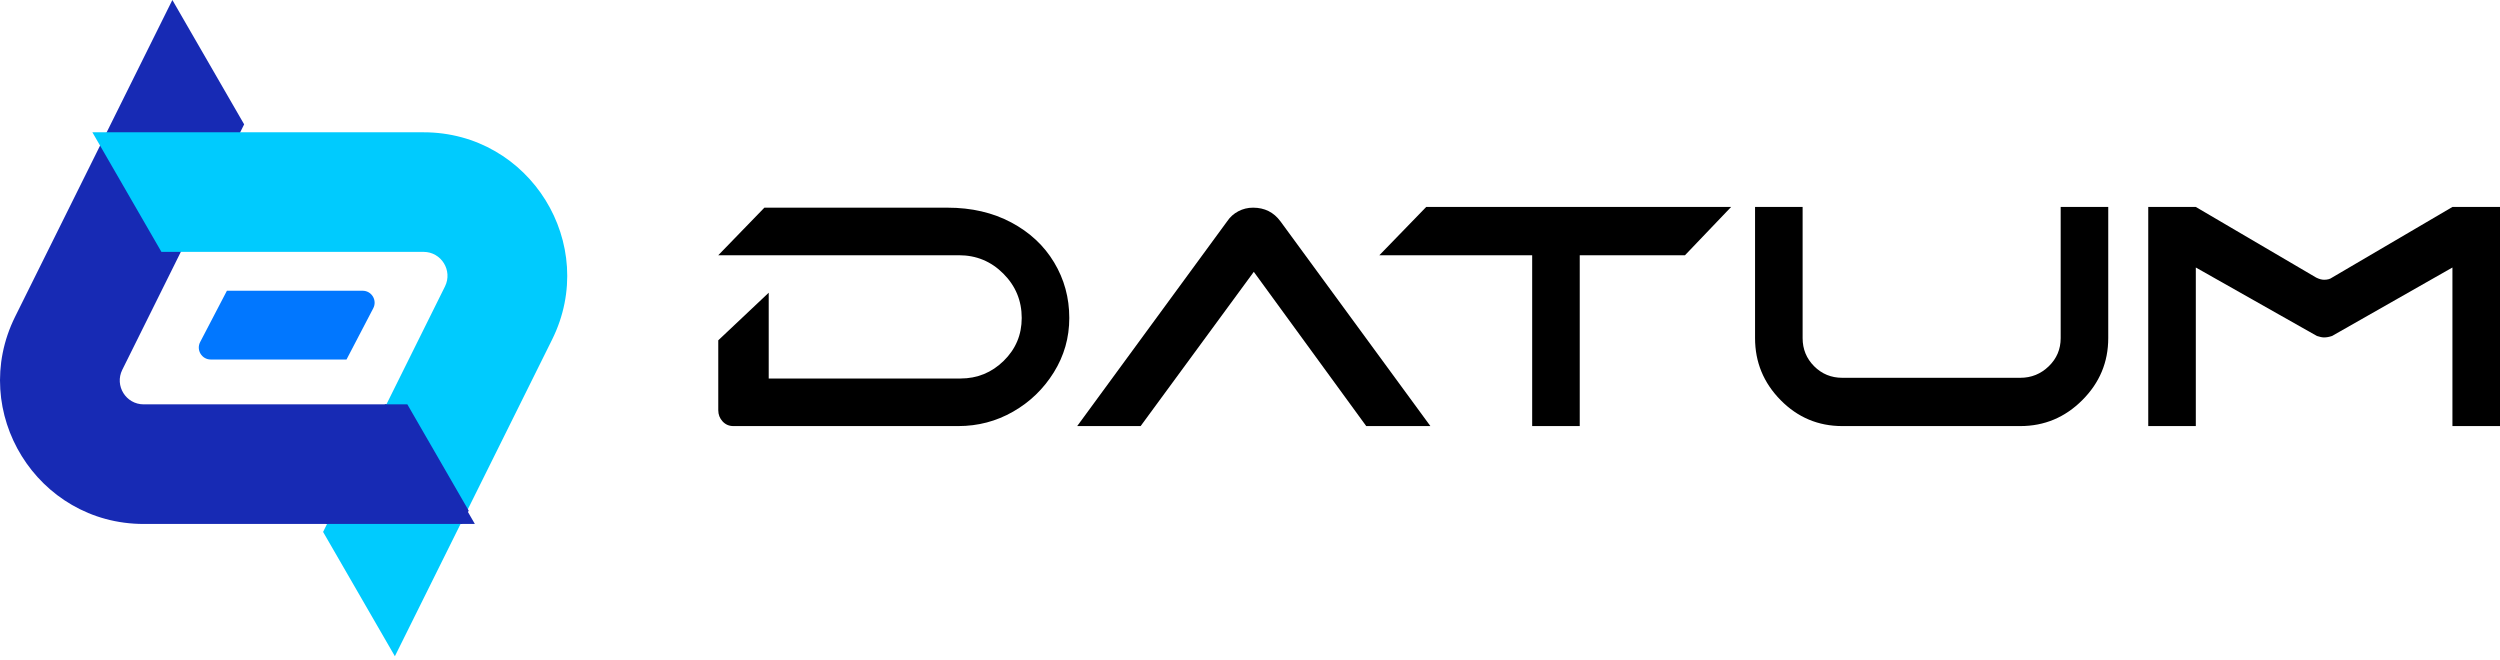
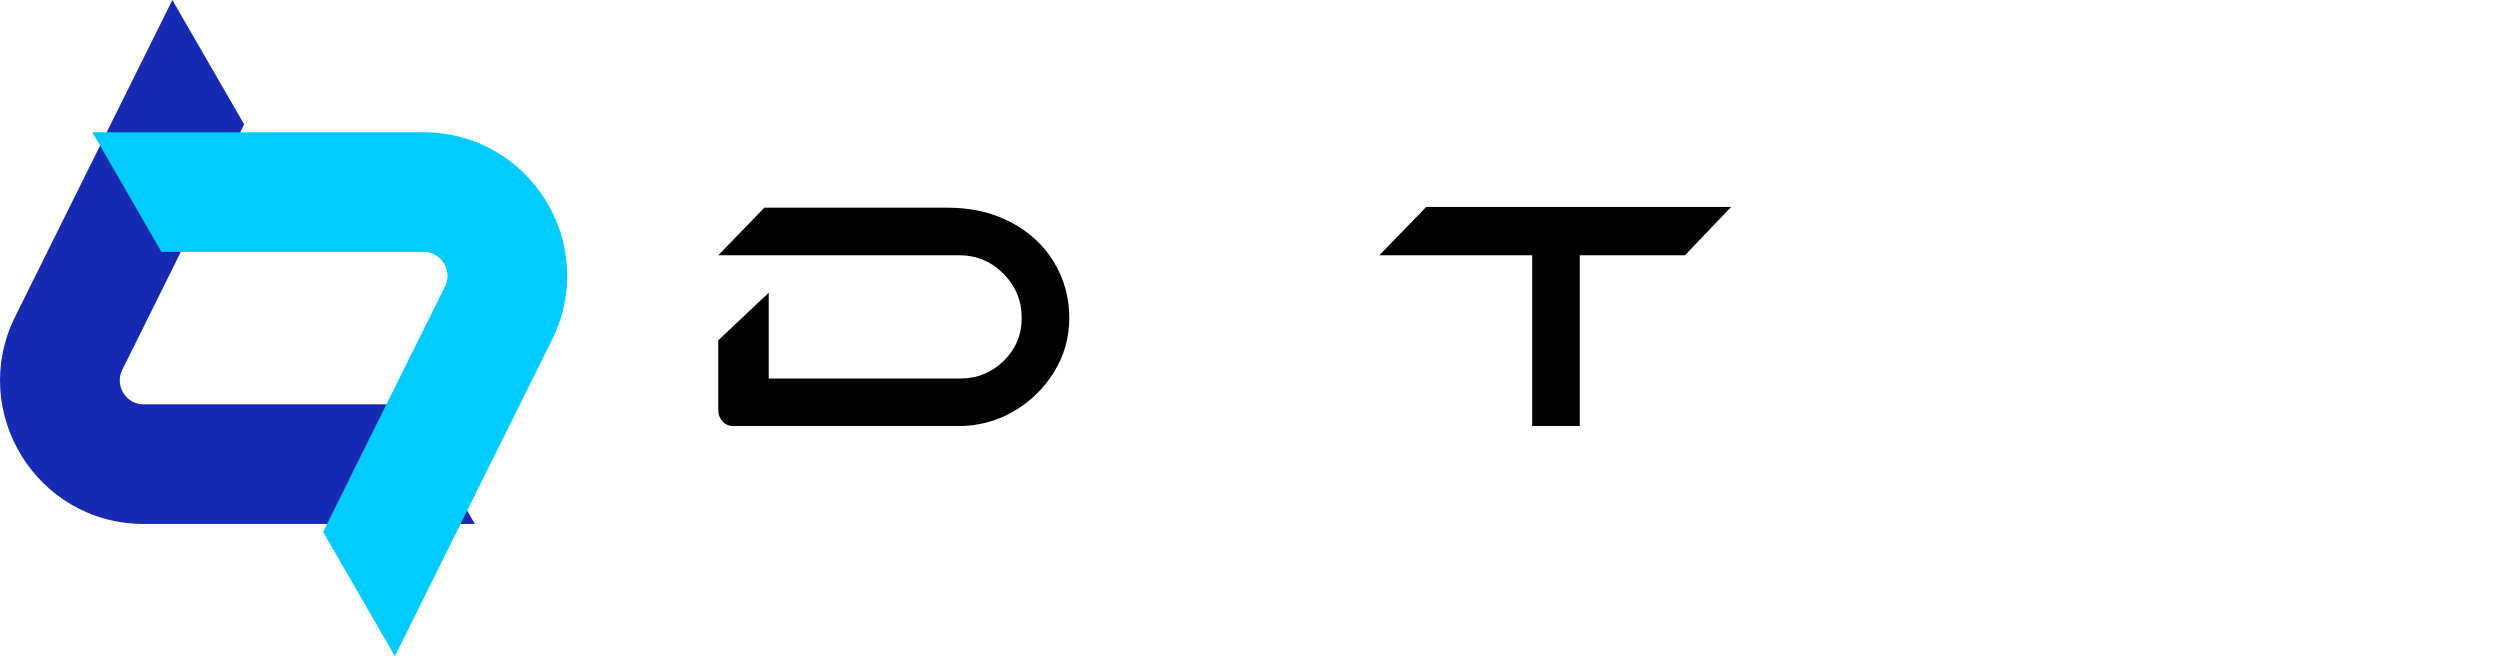
<svg xmlns="http://www.w3.org/2000/svg" width="144" height="38" viewBox="0 0 144 38" fill="none">
-   <path d="M13.07 16.747H20.889C21.406 16.747 21.739 17.296 21.5 17.755L19.959 20.708H12.14C11.623 20.708 11.29 20.159 11.53 19.7L13.07 16.747Z" fill="#0177FF" />
  <path fill-rule="evenodd" clip-rule="evenodd" d="M9.928 0L0.873 18.237C-1.855 23.732 2.142 30.18 8.277 30.18H27.352L23.375 23.291H8.277C7.254 23.291 6.588 22.216 7.043 21.301L14.063 7.162L9.928 0Z" fill="#172AB4" />
  <path fill-rule="evenodd" clip-rule="evenodd" d="M22.745 37.799L31.8 19.562C34.529 14.067 30.532 7.62 24.397 7.62H5.321L9.298 14.508H24.397C25.419 14.508 26.085 15.583 25.631 16.499L18.61 30.638L22.745 37.799Z" fill="#00CBFE" />
-   <path fill-rule="evenodd" clip-rule="evenodd" d="M22.174 23.291L18.753 30.18H26.616L26.997 29.412L23.463 23.291H22.174Z" fill="#172AB4" />
  <path d="M54.575 11.962C55.959 11.962 57.183 12.246 58.249 12.813C59.315 13.381 60.138 14.149 60.719 15.118C61.301 16.086 61.591 17.152 61.591 18.315C61.591 19.449 61.294 20.494 60.699 21.449C60.104 22.404 59.322 23.159 58.353 23.712C57.384 24.266 56.332 24.542 55.197 24.542H42.243C41.994 24.542 41.787 24.453 41.621 24.273C41.455 24.093 41.372 23.878 41.372 23.629V19.602L44.278 16.861V21.802H55.322C56.291 21.802 57.121 21.463 57.813 20.785C58.505 20.107 58.851 19.283 58.851 18.315C58.851 17.318 58.498 16.467 57.792 15.761C57.087 15.055 56.235 14.702 55.239 14.702H41.372L44.029 11.962H54.575Z" fill="black" />
-   <path d="M78.695 24.542H82.391L73.755 12.751C73.367 12.225 72.841 11.962 72.177 11.962C71.873 11.962 71.589 12.031 71.326 12.17C71.063 12.308 70.848 12.502 70.682 12.751L62.046 24.542H65.7L72.219 15.657L78.695 24.542Z" fill="black" />
  <path d="M99.712 11.921L97.055 14.702H90.993V24.542H88.253V14.702H79.451L82.149 11.921H99.712Z" fill="black" />
-   <path d="M116.37 24.542C117.754 24.542 118.944 24.044 119.94 23.048C120.937 22.051 121.435 20.861 121.435 19.477V11.921H118.695V19.477C118.695 20.114 118.467 20.653 118.01 21.096C117.553 21.539 117.006 21.761 116.37 21.761H106.115C105.478 21.761 104.938 21.539 104.495 21.096C104.053 20.653 103.831 20.114 103.831 19.477V11.921H101.091V19.477C101.091 20.861 101.582 22.051 102.565 23.048C103.547 24.044 104.731 24.542 106.115 24.542H116.37Z" fill="black" />
-   <path d="M134.326 15.989C134.215 16.072 134.063 16.114 133.869 16.114C133.731 16.114 133.579 16.072 133.413 15.989L126.479 11.921H123.739V24.542H126.479V15.408L133.454 19.352C133.62 19.408 133.759 19.436 133.869 19.436C134.008 19.436 134.16 19.408 134.326 19.352L141.26 15.408V24.542H144V11.921H141.26L134.326 15.989Z" fill="black" />
</svg>